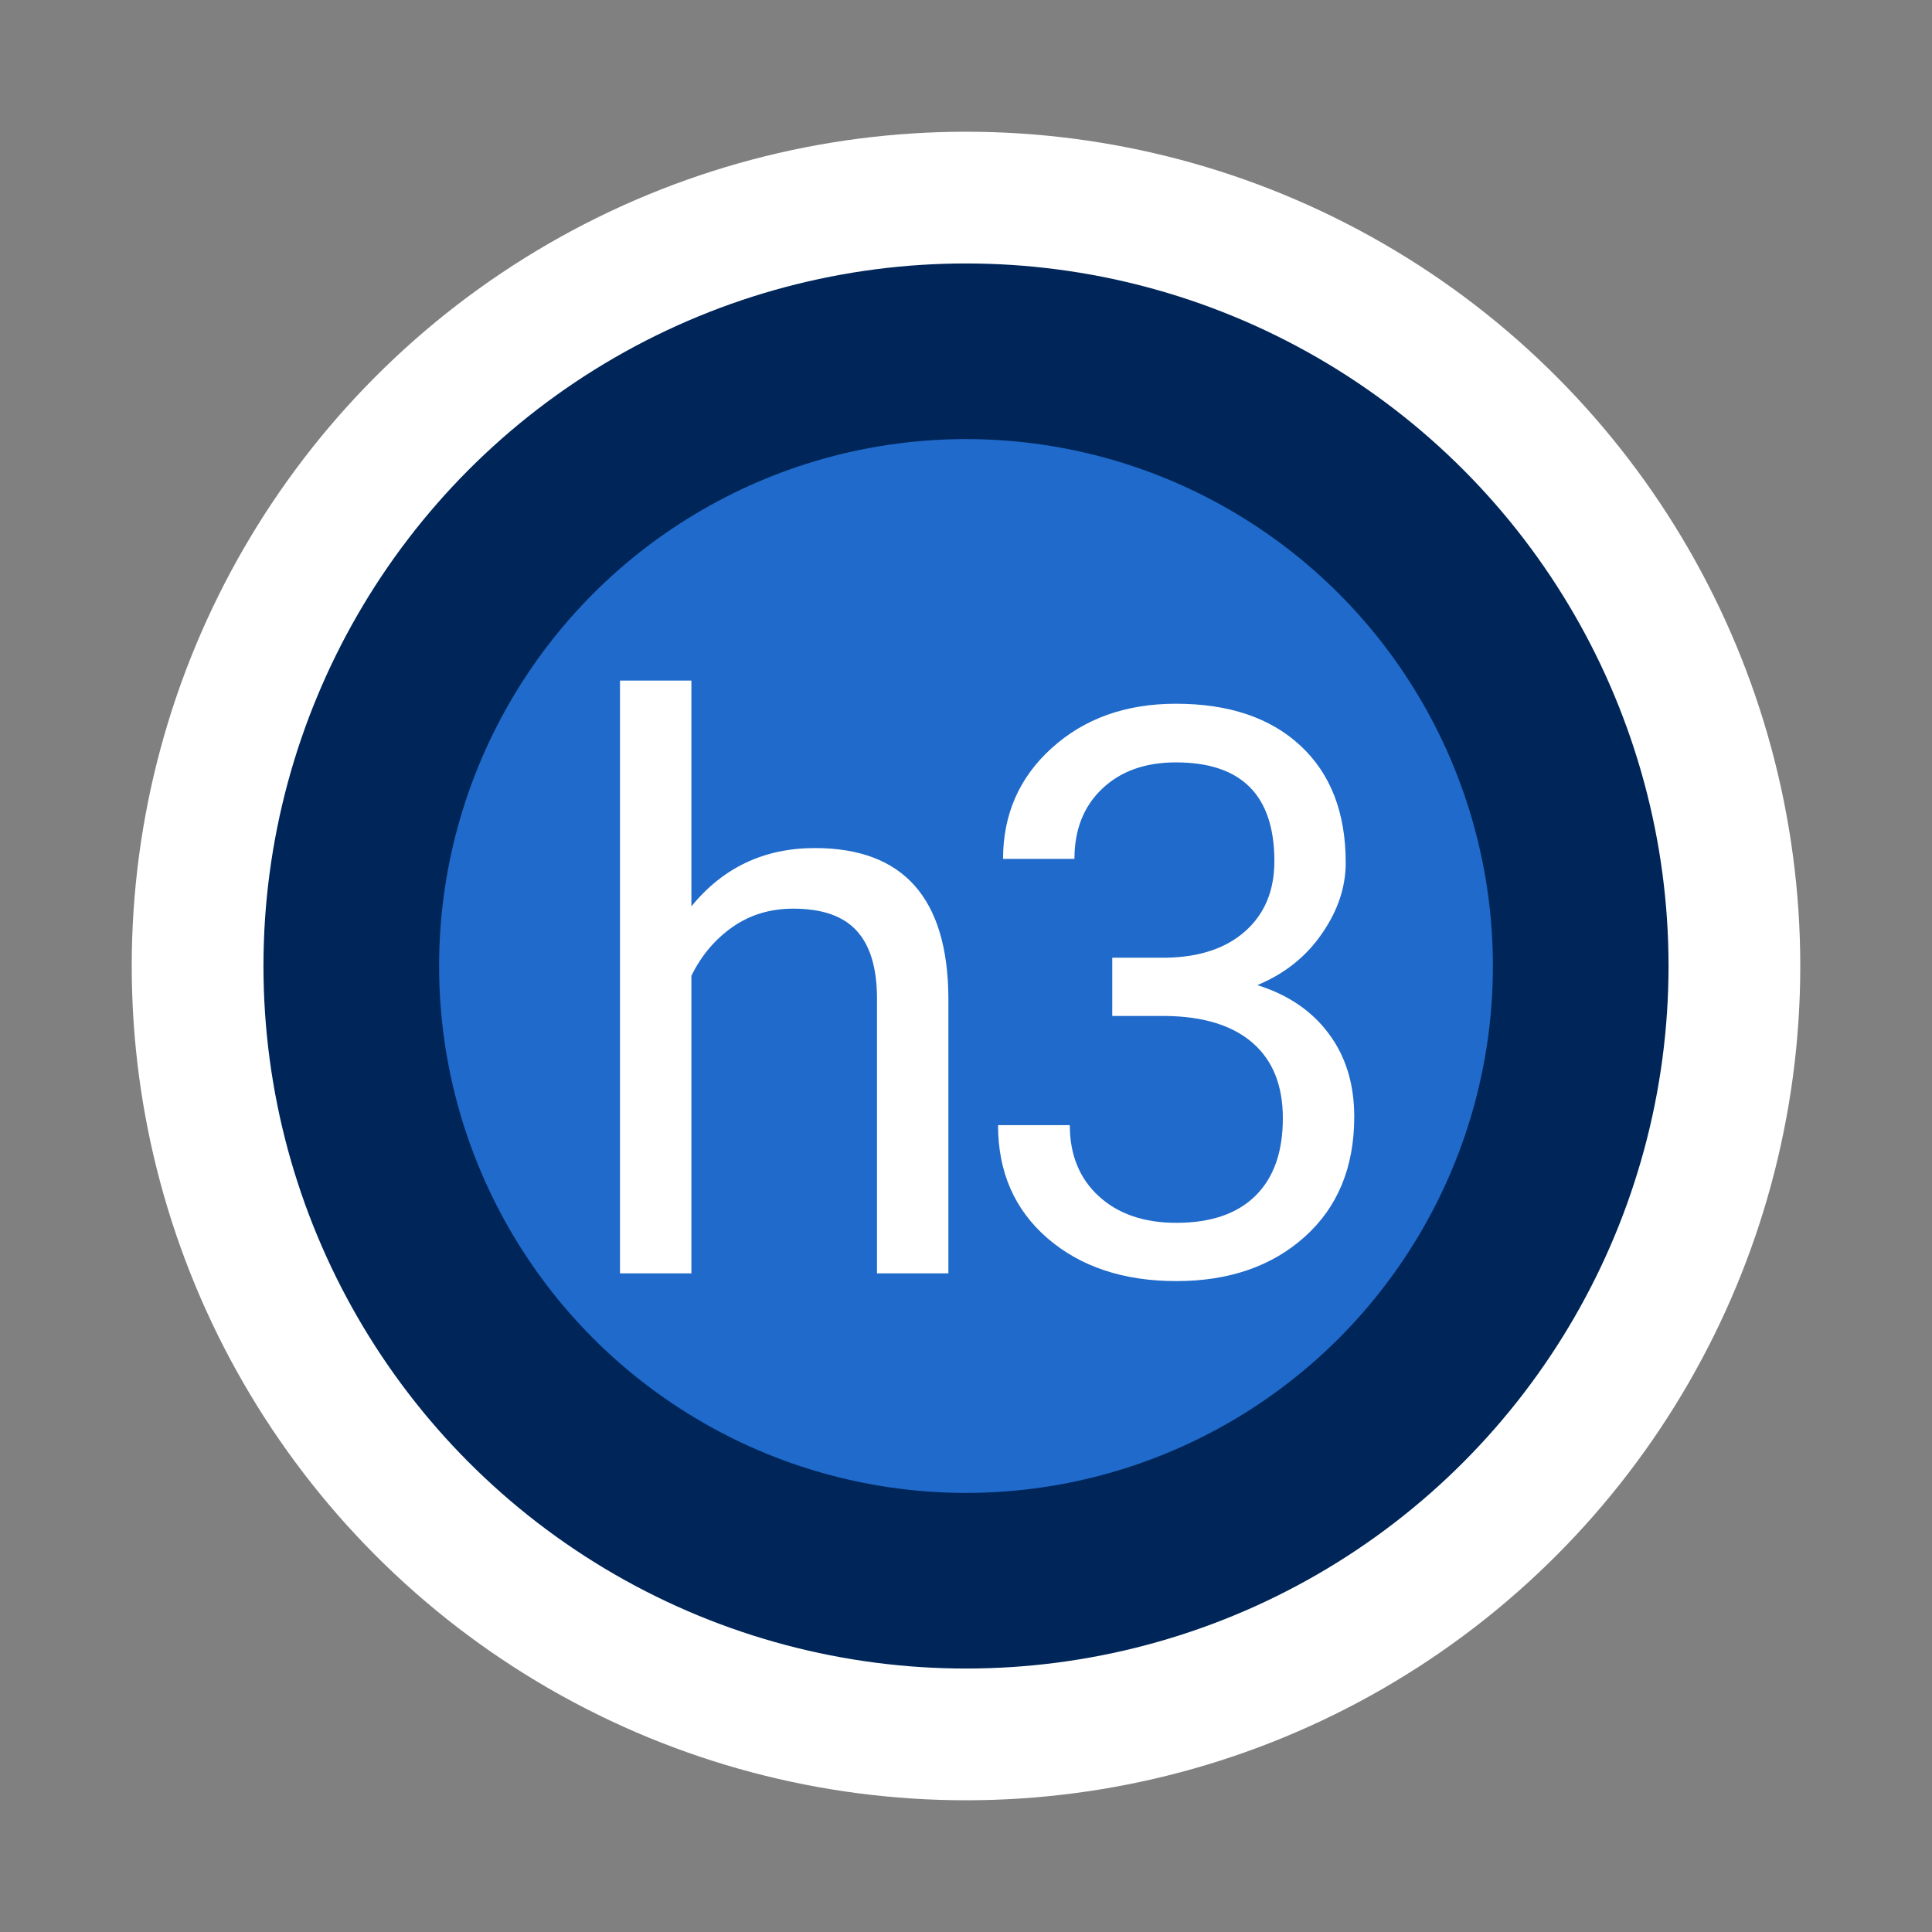
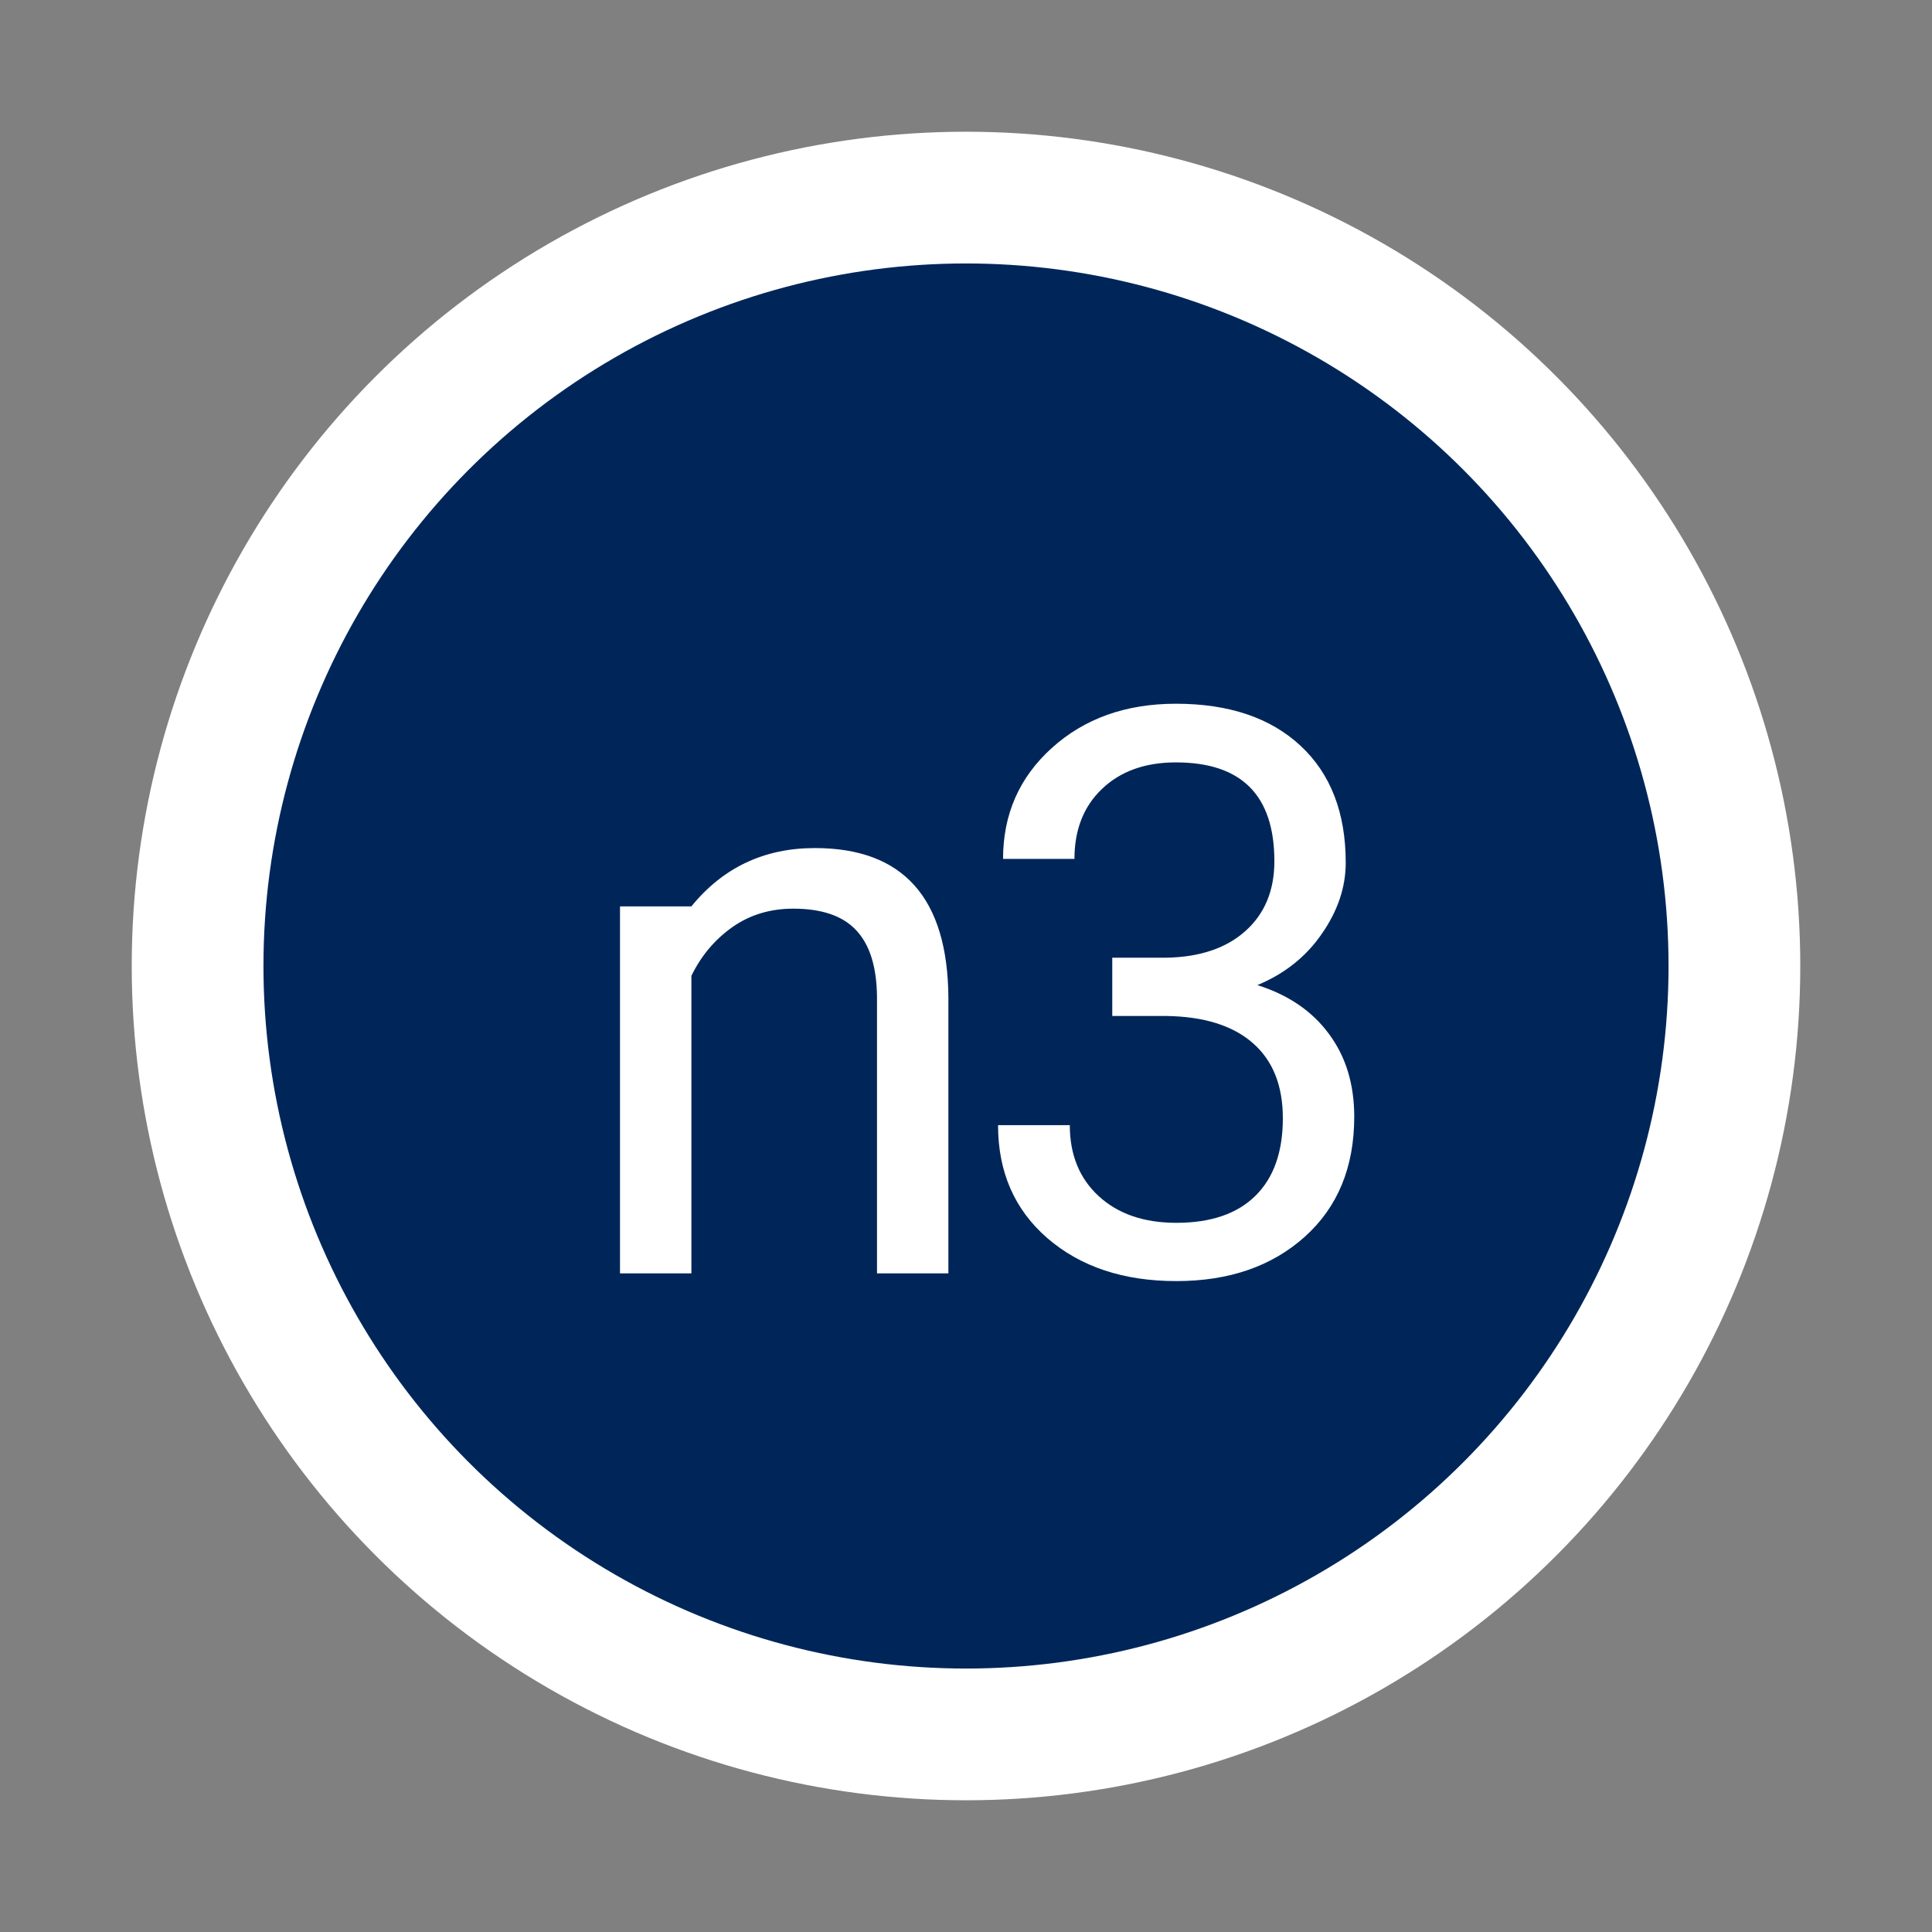
<svg xmlns="http://www.w3.org/2000/svg" width="44" height="44" viewBox="0 0 44 44" fill="none">
  <rect x="0" y="0" width="44" height="44" fill="#808080" stroke="none" />
  <circle cx="22" cy="22" r="19" fill="white" />
  <circle cx="22" cy="22" r="16" fill="#002659" />
-   <circle cx="22" cy="22" r="12" fill="#1F6ACA" />
-   <path d="M15.746 20.642C16.466 19.757 17.404 19.314 18.558 19.314C20.568 19.314 21.582 20.448 21.599 22.716V29H19.973V22.707C19.967 22.021 19.809 21.515 19.499 21.186C19.194 20.858 18.716 20.694 18.066 20.694C17.539 20.694 17.076 20.835 16.677 21.116C16.279 21.398 15.968 21.767 15.746 22.224V29H14.12V15.5H15.746V20.642ZM25.331 21.811H26.553C27.32 21.799 27.924 21.597 28.363 21.204C28.803 20.811 29.023 20.281 29.023 19.613C29.023 18.113 28.275 17.363 26.781 17.363C26.078 17.363 25.516 17.565 25.094 17.97C24.678 18.368 24.47 18.898 24.47 19.561H22.844C22.844 18.547 23.213 17.706 23.951 17.038C24.695 16.364 25.639 16.027 26.781 16.027C27.988 16.027 28.935 16.347 29.62 16.985C30.306 17.624 30.648 18.512 30.648 19.648C30.648 20.205 30.467 20.744 30.104 21.266C29.746 21.787 29.257 22.177 28.636 22.435C29.339 22.657 29.881 23.026 30.262 23.542C30.648 24.058 30.842 24.688 30.842 25.432C30.842 26.58 30.467 27.491 29.717 28.165C28.967 28.839 27.991 29.176 26.79 29.176C25.589 29.176 24.61 28.851 23.855 28.2C23.105 27.55 22.73 26.691 22.73 25.625H24.364C24.364 26.299 24.584 26.838 25.023 27.242C25.463 27.646 26.052 27.849 26.79 27.849C27.575 27.849 28.176 27.644 28.592 27.233C29.008 26.823 29.216 26.234 29.216 25.467C29.216 24.723 28.987 24.151 28.53 23.753C28.073 23.355 27.414 23.149 26.553 23.138H25.331V21.811Z" fill="white" />
+   <path d="M15.746 20.642C16.466 19.757 17.404 19.314 18.558 19.314C20.568 19.314 21.582 20.448 21.599 22.716V29H19.973V22.707C19.967 22.021 19.809 21.515 19.499 21.186C19.194 20.858 18.716 20.694 18.066 20.694C17.539 20.694 17.076 20.835 16.677 21.116C16.279 21.398 15.968 21.767 15.746 22.224V29H14.12V15.5V20.642ZM25.331 21.811H26.553C27.32 21.799 27.924 21.597 28.363 21.204C28.803 20.811 29.023 20.281 29.023 19.613C29.023 18.113 28.275 17.363 26.781 17.363C26.078 17.363 25.516 17.565 25.094 17.97C24.678 18.368 24.47 18.898 24.47 19.561H22.844C22.844 18.547 23.213 17.706 23.951 17.038C24.695 16.364 25.639 16.027 26.781 16.027C27.988 16.027 28.935 16.347 29.62 16.985C30.306 17.624 30.648 18.512 30.648 19.648C30.648 20.205 30.467 20.744 30.104 21.266C29.746 21.787 29.257 22.177 28.636 22.435C29.339 22.657 29.881 23.026 30.262 23.542C30.648 24.058 30.842 24.688 30.842 25.432C30.842 26.58 30.467 27.491 29.717 28.165C28.967 28.839 27.991 29.176 26.79 29.176C25.589 29.176 24.61 28.851 23.855 28.2C23.105 27.55 22.73 26.691 22.73 25.625H24.364C24.364 26.299 24.584 26.838 25.023 27.242C25.463 27.646 26.052 27.849 26.79 27.849C27.575 27.849 28.176 27.644 28.592 27.233C29.008 26.823 29.216 26.234 29.216 25.467C29.216 24.723 28.987 24.151 28.53 23.753C28.073 23.355 27.414 23.149 26.553 23.138H25.331V21.811Z" fill="white" />
</svg>